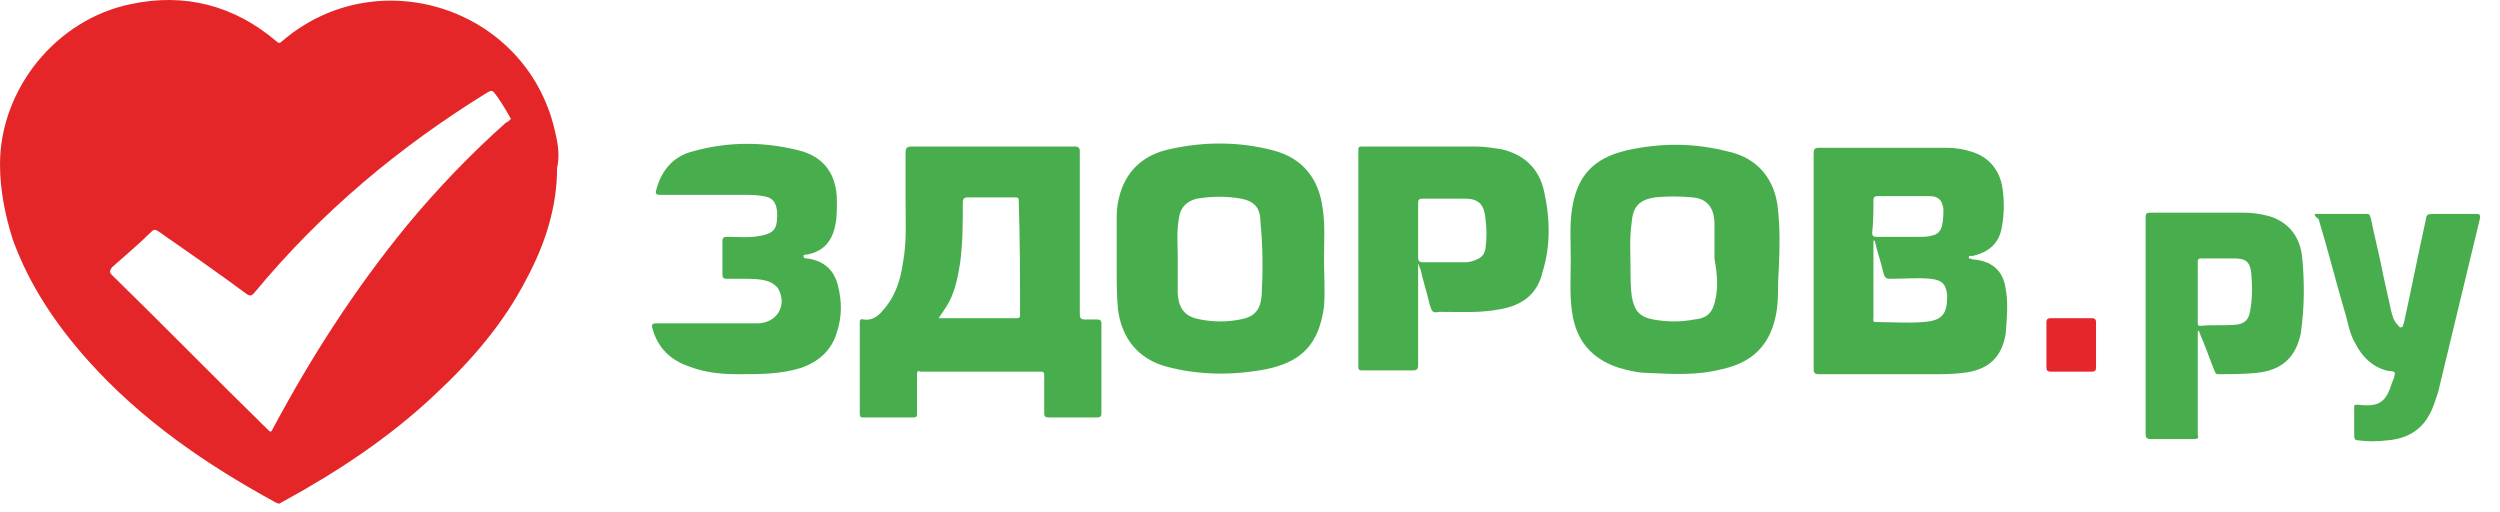
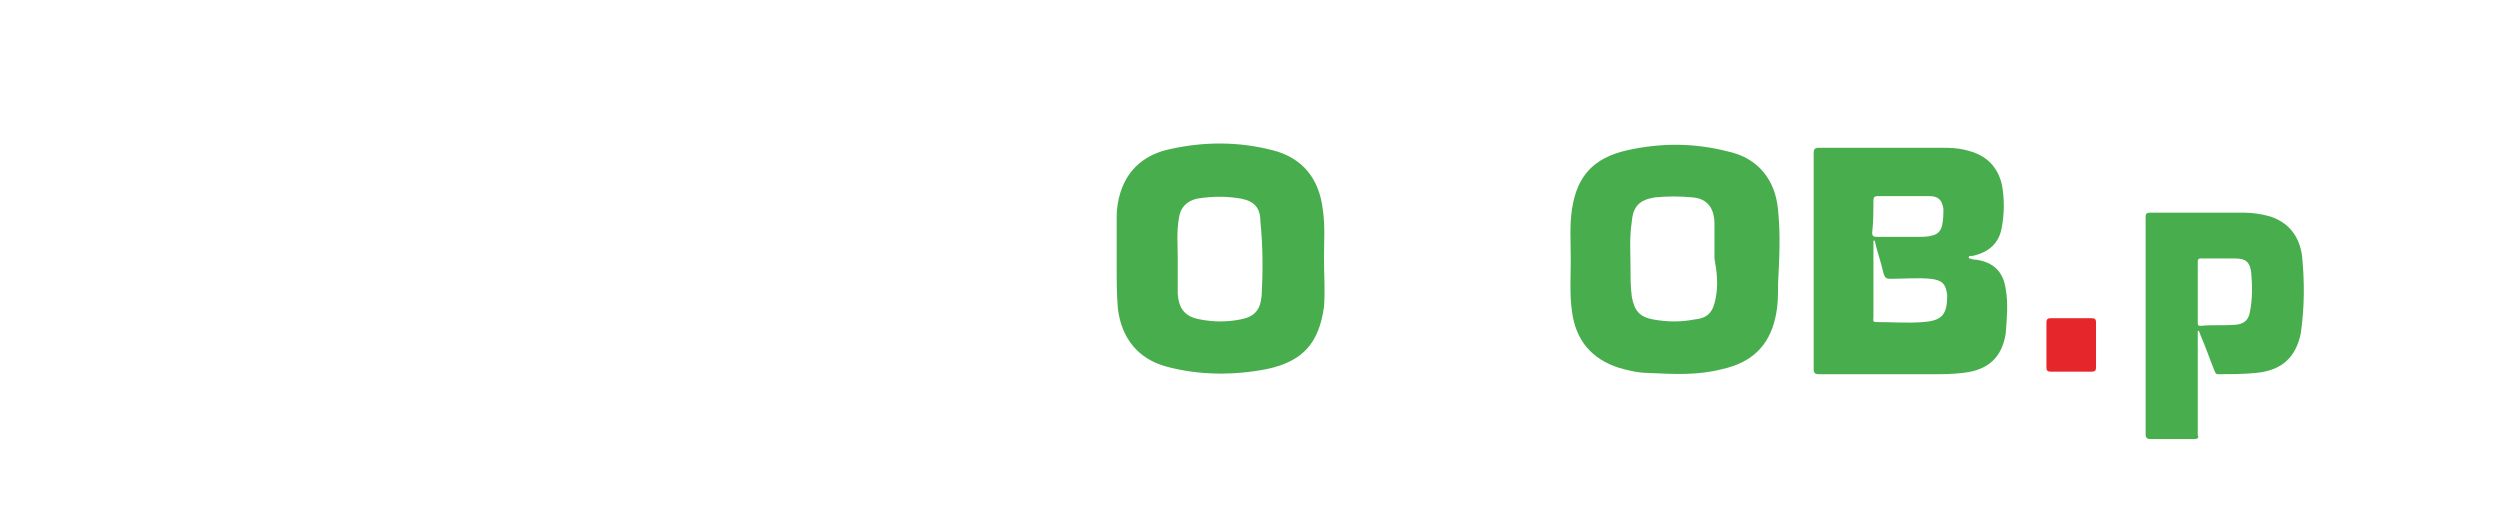
<svg xmlns="http://www.w3.org/2000/svg" width="122" height="25" viewBox="0 0 122 25" fill="none">
-   <path d="M34.757 15.778C35.44 15.778 36.247 15.778 37.054 15.778C37.923 15.716 38.419 14.909 37.985 14.102C37.861 13.916 37.674 13.792 37.488 13.73C37.116 13.606 36.681 13.606 36.309 13.606C35.999 13.606 35.75 13.606 35.44 13.606C35.316 13.606 35.254 13.544 35.254 13.42C35.254 12.861 35.254 12.302 35.254 11.744C35.254 11.62 35.316 11.558 35.44 11.558C35.999 11.558 36.619 11.62 37.178 11.495C37.736 11.371 37.923 11.185 37.923 10.565C37.923 10.502 37.923 10.378 37.923 10.316C37.861 9.82 37.674 9.633 37.24 9.571C36.93 9.509 36.619 9.509 36.247 9.509C34.881 9.509 33.578 9.509 32.212 9.509C32.026 9.509 31.964 9.447 32.026 9.261C32.275 8.33 32.833 7.647 33.764 7.399C35.502 6.903 37.24 6.903 38.978 7.337C40.219 7.647 40.84 8.516 40.84 9.82C40.84 10.316 40.84 10.751 40.716 11.185C40.529 11.868 40.095 12.302 39.35 12.427C39.288 12.427 39.164 12.427 39.226 12.551C39.226 12.613 39.35 12.613 39.412 12.613C40.219 12.737 40.716 13.171 40.902 13.978C41.088 14.723 41.088 15.468 40.84 16.213C40.592 17.081 39.971 17.64 39.102 17.95C38.109 18.261 37.116 18.261 36.061 18.261C35.254 18.261 34.447 18.199 33.64 17.888C32.709 17.578 32.088 16.957 31.84 16.026C31.778 15.84 31.84 15.778 32.026 15.778C32.957 15.778 33.764 15.778 34.757 15.778Z" fill="#48AE4D" />
-   <path d="M112.961 10.44C113.83 10.44 114.637 10.44 115.506 10.44C115.692 10.44 115.63 10.565 115.692 10.627C115.878 11.558 116.126 12.489 116.313 13.482C116.437 14.04 116.561 14.599 116.685 15.158C116.747 15.406 116.809 15.654 116.995 15.84C117.057 15.902 117.12 16.026 117.182 15.964C117.306 15.964 117.244 15.84 117.306 15.778C117.678 14.102 117.988 12.489 118.361 10.813C118.423 10.44 118.423 10.44 118.857 10.44C119.54 10.44 120.161 10.44 120.844 10.44C120.968 10.44 121.03 10.44 121.03 10.627C120.347 13.482 119.664 16.275 118.982 19.13C118.857 19.502 118.733 19.937 118.547 20.247C118.113 21.054 117.368 21.426 116.499 21.488C116.002 21.55 115.568 21.55 115.071 21.488C114.947 21.488 114.885 21.426 114.885 21.302C114.885 20.806 114.885 20.371 114.885 19.875C114.885 19.75 114.885 19.75 115.071 19.75C116.126 19.875 116.437 19.626 116.747 18.633C116.809 18.509 116.871 18.323 116.871 18.199C116.809 18.075 116.623 18.137 116.437 18.075C115.754 17.888 115.258 17.392 114.947 16.771C114.637 16.275 114.575 15.654 114.389 15.095C113.954 13.606 113.582 12.116 113.147 10.689C112.961 10.565 112.961 10.502 112.961 10.44Z" fill="#48AE4D" />
  <path d="M102.286 16.833C102.286 17.205 102.286 17.578 102.286 17.95C102.286 18.074 102.224 18.136 102.1 18.136C101.418 18.136 100.735 18.136 100.052 18.136C99.928 18.136 99.866 18.074 99.866 17.95C99.866 17.205 99.866 16.46 99.866 15.716C99.866 15.591 99.928 15.529 100.052 15.529C100.735 15.529 101.418 15.529 102.1 15.529C102.224 15.529 102.286 15.591 102.286 15.716C102.286 16.088 102.286 16.46 102.286 16.833Z" fill="#E5262A" />
-   <path d="M27.123 6.592C25.882 0.448 18.496 -2.035 13.779 1.999C13.655 2.123 13.593 2.123 13.469 1.999C11.42 0.261 9 -0.359 6.393 0.199C2.731 0.944 0 4.358 0 8.02C0 9.261 0.248 10.502 0.621 11.682C1.428 13.916 2.731 15.84 4.283 17.578C6.889 20.495 10.055 22.667 13.469 24.529C13.593 24.591 13.655 24.591 13.717 24.529C16.448 23.04 18.992 21.364 21.227 19.254C23.027 17.578 24.578 15.778 25.696 13.606C26.627 11.868 27.185 10.068 27.185 8.206C27.309 7.647 27.247 7.089 27.123 6.592ZM24.703 5.971C22.965 7.523 21.351 9.199 19.861 10.999C17.317 14.102 15.206 17.392 13.344 20.867C13.22 21.116 13.22 21.116 13.034 20.93C10.489 18.447 8.007 15.902 5.462 13.419C5.338 13.295 5.338 13.233 5.462 13.047C6.083 12.489 6.765 11.93 7.386 11.309C7.51 11.185 7.572 11.185 7.758 11.309C9.186 12.302 10.613 13.295 12.041 14.351C12.227 14.475 12.289 14.413 12.413 14.288C15.641 10.378 19.489 7.151 23.834 4.482C23.958 4.42 24.02 4.42 24.082 4.482C24.392 4.854 24.64 5.289 24.889 5.723C24.889 5.723 24.889 5.785 24.951 5.785C24.827 5.909 24.765 5.971 24.703 5.971Z" fill="#E52629" />
-   <path d="M53.75 15.778C53.75 15.653 53.688 15.591 53.564 15.591C53.377 15.591 53.191 15.591 52.943 15.591C52.757 15.591 52.695 15.529 52.695 15.343C52.695 12.674 52.695 10.068 52.695 7.399C52.695 7.212 52.633 7.15 52.446 7.15C51.143 7.15 49.778 7.15 48.474 7.15C47.171 7.15 45.867 7.15 44.502 7.15C44.254 7.15 44.192 7.212 44.192 7.461C44.192 8.268 44.192 9.074 44.192 9.819C44.192 10.812 44.254 11.805 44.067 12.799C43.943 13.667 43.695 14.474 43.074 15.157C42.826 15.467 42.516 15.653 42.143 15.591C41.957 15.529 41.957 15.653 41.957 15.778C41.957 17.267 41.957 18.695 41.957 20.184C41.957 20.371 42.019 20.371 42.143 20.371C42.95 20.371 43.757 20.371 44.564 20.371C44.75 20.371 44.75 20.308 44.75 20.184C44.75 19.564 44.75 18.943 44.75 18.322C44.75 18.136 44.75 18.074 44.936 18.136C46.86 18.136 48.847 18.136 50.771 18.136C50.957 18.136 50.957 18.198 50.957 18.322C50.957 18.943 50.957 19.564 50.957 20.184C50.957 20.308 51.019 20.371 51.143 20.371C51.95 20.371 52.757 20.371 53.564 20.371C53.688 20.371 53.75 20.308 53.75 20.184C53.75 18.695 53.75 17.205 53.75 15.778ZM49.778 15.343C49.778 15.467 49.778 15.529 49.591 15.529C48.35 15.529 47.109 15.529 45.867 15.529C45.867 15.529 45.867 15.529 45.805 15.529C45.929 15.343 46.054 15.157 46.178 14.971C46.612 14.288 46.736 13.543 46.86 12.799C46.985 11.805 46.985 10.874 46.985 9.881C46.985 9.695 47.047 9.633 47.233 9.633C47.978 9.633 48.785 9.633 49.529 9.633C49.715 9.633 49.715 9.695 49.715 9.819C49.778 11.743 49.778 13.543 49.778 15.343Z" fill="#48AE4D" />
  <path d="M97.879 14.102C97.755 13.233 97.258 12.799 96.451 12.675C96.389 12.675 96.265 12.675 96.141 12.613C96.079 12.613 96.079 12.613 96.079 12.551C96.079 12.489 96.141 12.489 96.141 12.489C96.203 12.489 96.265 12.489 96.265 12.489C97.072 12.302 97.568 11.868 97.693 11.061C97.817 10.378 97.817 9.696 97.693 9.013C97.506 8.206 97.01 7.647 96.203 7.399C95.831 7.275 95.396 7.213 95.024 7.213C92.913 7.213 90.865 7.213 88.755 7.213C88.569 7.213 88.507 7.275 88.507 7.461C88.507 9.199 88.507 10.937 88.507 12.737C88.507 14.475 88.507 16.213 88.507 18.012C88.507 18.199 88.569 18.261 88.755 18.261C90.617 18.261 92.479 18.261 94.341 18.261C94.838 18.261 95.272 18.261 95.769 18.199C97.01 18.075 97.693 17.454 97.879 16.275C97.941 15.468 98.003 14.785 97.879 14.102ZM91.424 9.758C91.424 9.633 91.486 9.571 91.61 9.571C92.044 9.571 92.479 9.571 92.913 9.571C93.348 9.571 93.72 9.571 94.155 9.571C94.589 9.571 94.775 9.758 94.838 10.192C94.838 10.44 94.838 10.689 94.775 10.999C94.713 11.247 94.589 11.433 94.279 11.495C94.093 11.558 93.844 11.558 93.596 11.558C92.913 11.558 92.293 11.558 91.61 11.558C91.486 11.558 91.362 11.558 91.362 11.371C91.424 10.813 91.424 10.254 91.424 9.758ZM93.844 15.716C93.1 15.778 92.355 15.716 91.548 15.716C91.362 15.716 91.424 15.592 91.424 15.468C91.424 14.289 91.424 13.047 91.424 11.868C91.424 11.806 91.424 11.744 91.424 11.744C91.424 11.744 91.424 11.744 91.486 11.744C91.61 12.302 91.796 12.799 91.92 13.357C91.982 13.544 92.044 13.606 92.231 13.606C92.913 13.606 93.596 13.544 94.217 13.606C94.775 13.668 94.962 13.854 95.024 14.413C95.024 15.344 94.775 15.654 93.844 15.716Z" fill="#48AE4D" />
  <path d="M86.769 10.255C86.645 8.765 85.776 7.71 84.349 7.399C82.673 6.965 81.059 6.965 79.383 7.337C77.77 7.71 76.963 8.579 76.715 10.193C76.591 10.999 76.653 11.806 76.653 12.675C76.653 13.544 76.591 14.351 76.715 15.22C76.901 16.585 77.646 17.516 79.011 17.951C79.446 18.075 79.942 18.199 80.439 18.199C81.68 18.261 82.859 18.323 84.038 18.013C85.466 17.703 86.335 16.896 86.645 15.468C86.769 14.91 86.769 14.413 86.769 13.854C86.832 12.613 86.894 11.434 86.769 10.255ZM83.728 14.537C83.604 15.22 83.356 15.53 82.673 15.592C82.052 15.716 81.37 15.716 80.687 15.592C80.004 15.468 79.756 15.158 79.632 14.475C79.57 14.041 79.57 13.544 79.57 13.11C79.57 12.365 79.508 11.62 79.632 10.813C79.694 10.068 80.004 9.758 80.749 9.634C81.37 9.572 81.99 9.572 82.611 9.634C83.294 9.696 83.666 10.13 83.666 10.937C83.666 11.496 83.666 12.055 83.666 12.613C83.79 13.296 83.852 13.916 83.728 14.537Z" fill="#48AE4D" />
  <path d="M64.611 12.613C64.611 11.806 64.673 10.999 64.549 10.192C64.363 8.702 63.556 7.709 62.128 7.337C60.453 6.903 58.777 6.903 57.101 7.275C55.922 7.523 55.053 8.206 54.68 9.385C54.556 9.758 54.494 10.192 54.494 10.565C54.494 11.371 54.494 12.178 54.494 13.047C54.494 13.73 54.494 14.413 54.556 15.095C54.742 16.523 55.549 17.516 56.915 17.888C58.529 18.323 60.204 18.323 61.818 18.012C63.556 17.64 64.363 16.771 64.611 14.971C64.673 14.164 64.611 13.419 64.611 12.613ZM61.57 14.413C61.508 15.157 61.197 15.468 60.515 15.592C59.894 15.716 59.211 15.716 58.591 15.592C57.846 15.468 57.535 15.095 57.473 14.351C57.473 14.226 57.473 14.04 57.473 13.916C57.473 13.482 57.473 13.047 57.473 12.489C57.473 11.93 57.411 11.309 57.535 10.627C57.597 10.13 57.908 9.82 58.404 9.696C59.149 9.571 59.894 9.571 60.577 9.696C61.197 9.82 61.508 10.13 61.508 10.813C61.632 12.054 61.632 13.233 61.57 14.413Z" fill="#48AE4D" />
-   <path d="M75.349 9.323C75.101 8.206 74.356 7.523 73.239 7.275C72.804 7.212 72.432 7.15 71.997 7.15C70.135 7.15 68.273 7.15 66.473 7.15C66.287 7.15 66.287 7.212 66.287 7.337C66.287 10.874 66.287 14.412 66.287 17.888C66.287 18.074 66.349 18.074 66.473 18.074C67.28 18.074 68.149 18.074 68.956 18.074C69.142 18.074 69.204 18.012 69.204 17.826C69.204 16.15 69.204 14.536 69.204 12.861C69.266 12.985 69.266 13.047 69.329 13.171C69.453 13.729 69.639 14.288 69.763 14.847C69.887 15.219 69.887 15.281 70.26 15.219C71.253 15.219 72.246 15.281 73.177 15.095C74.294 14.909 75.039 14.35 75.287 13.233C75.659 12.054 75.659 10.688 75.349 9.323ZM72.494 12.116C72.432 12.488 72.246 12.612 71.873 12.736C71.687 12.799 71.563 12.799 71.377 12.799C70.756 12.799 70.073 12.799 69.453 12.799C69.266 12.799 69.204 12.736 69.204 12.55C69.204 12.116 69.204 11.681 69.204 11.247C69.204 10.812 69.204 10.378 69.204 9.881C69.204 9.757 69.266 9.695 69.391 9.695C70.073 9.695 70.818 9.695 71.501 9.695C72.184 9.695 72.432 10.005 72.494 10.688C72.556 11.185 72.556 11.619 72.494 12.116Z" fill="#48AE4D" />
  <path d="M112.34 12.488C112.216 11.557 111.72 10.874 110.789 10.564C110.354 10.44 109.92 10.378 109.485 10.378C107.996 10.378 106.444 10.378 104.954 10.378C104.706 10.378 104.706 10.44 104.706 10.688C104.706 13.109 104.706 15.591 104.706 18.012C104.706 19.067 104.706 20.122 104.706 21.177C104.706 21.364 104.768 21.426 104.954 21.426C105.637 21.426 106.382 21.426 107.065 21.426C107.251 21.426 107.313 21.364 107.251 21.24C107.251 20.805 107.251 20.371 107.251 19.936C107.251 18.695 107.251 17.392 107.251 16.15C107.251 16.15 107.251 16.15 107.313 16.15C107.313 16.212 107.375 16.274 107.375 16.336C107.623 16.895 107.809 17.453 108.058 18.074C108.12 18.198 108.12 18.26 108.244 18.26C108.865 18.26 109.485 18.26 110.106 18.198C111.347 18.074 112.03 17.453 112.278 16.274C112.464 14.971 112.464 13.729 112.34 12.488ZM109.796 15.219C109.733 15.591 109.547 15.778 109.175 15.84C108.554 15.902 107.996 15.84 107.375 15.902C107.251 15.902 107.251 15.84 107.251 15.716C107.251 15.219 107.251 14.723 107.251 14.226C107.251 13.729 107.251 13.295 107.251 12.799C107.251 12.674 107.251 12.612 107.437 12.612C107.996 12.612 108.492 12.612 109.051 12.612C109.609 12.612 109.796 12.799 109.858 13.295C109.92 13.978 109.92 14.598 109.796 15.219Z" fill="#48AE4D" />
</svg>